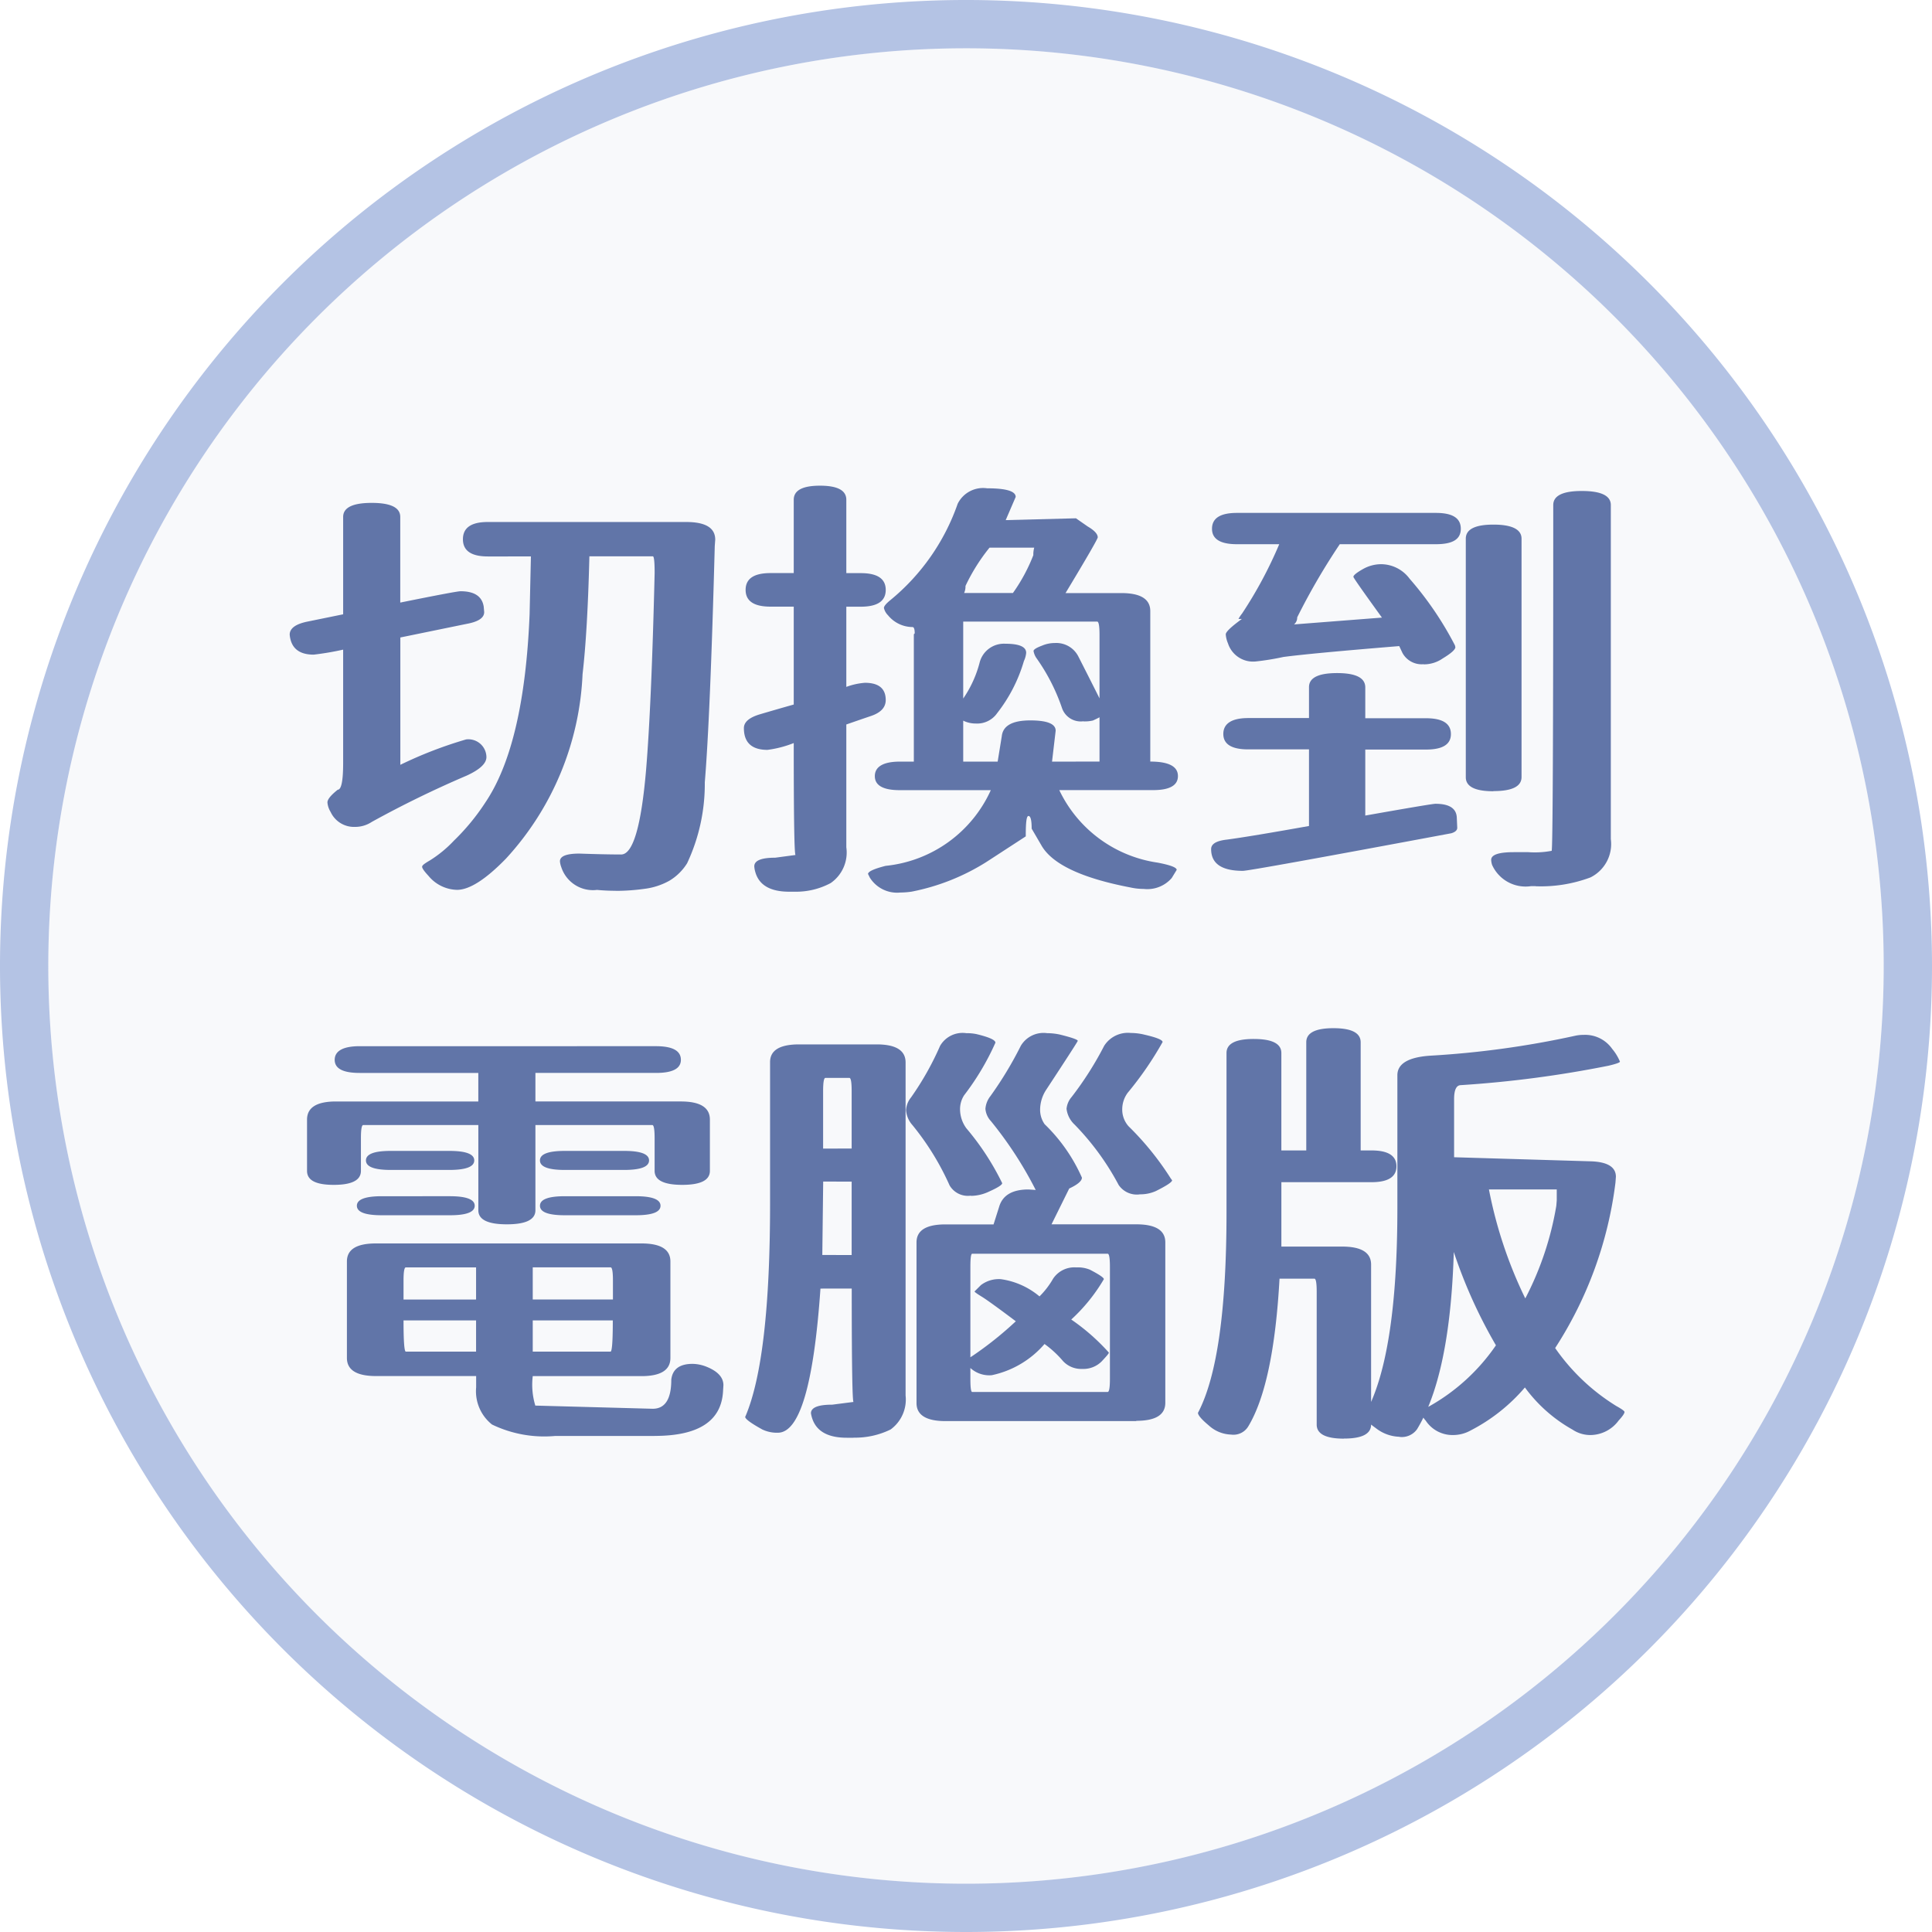
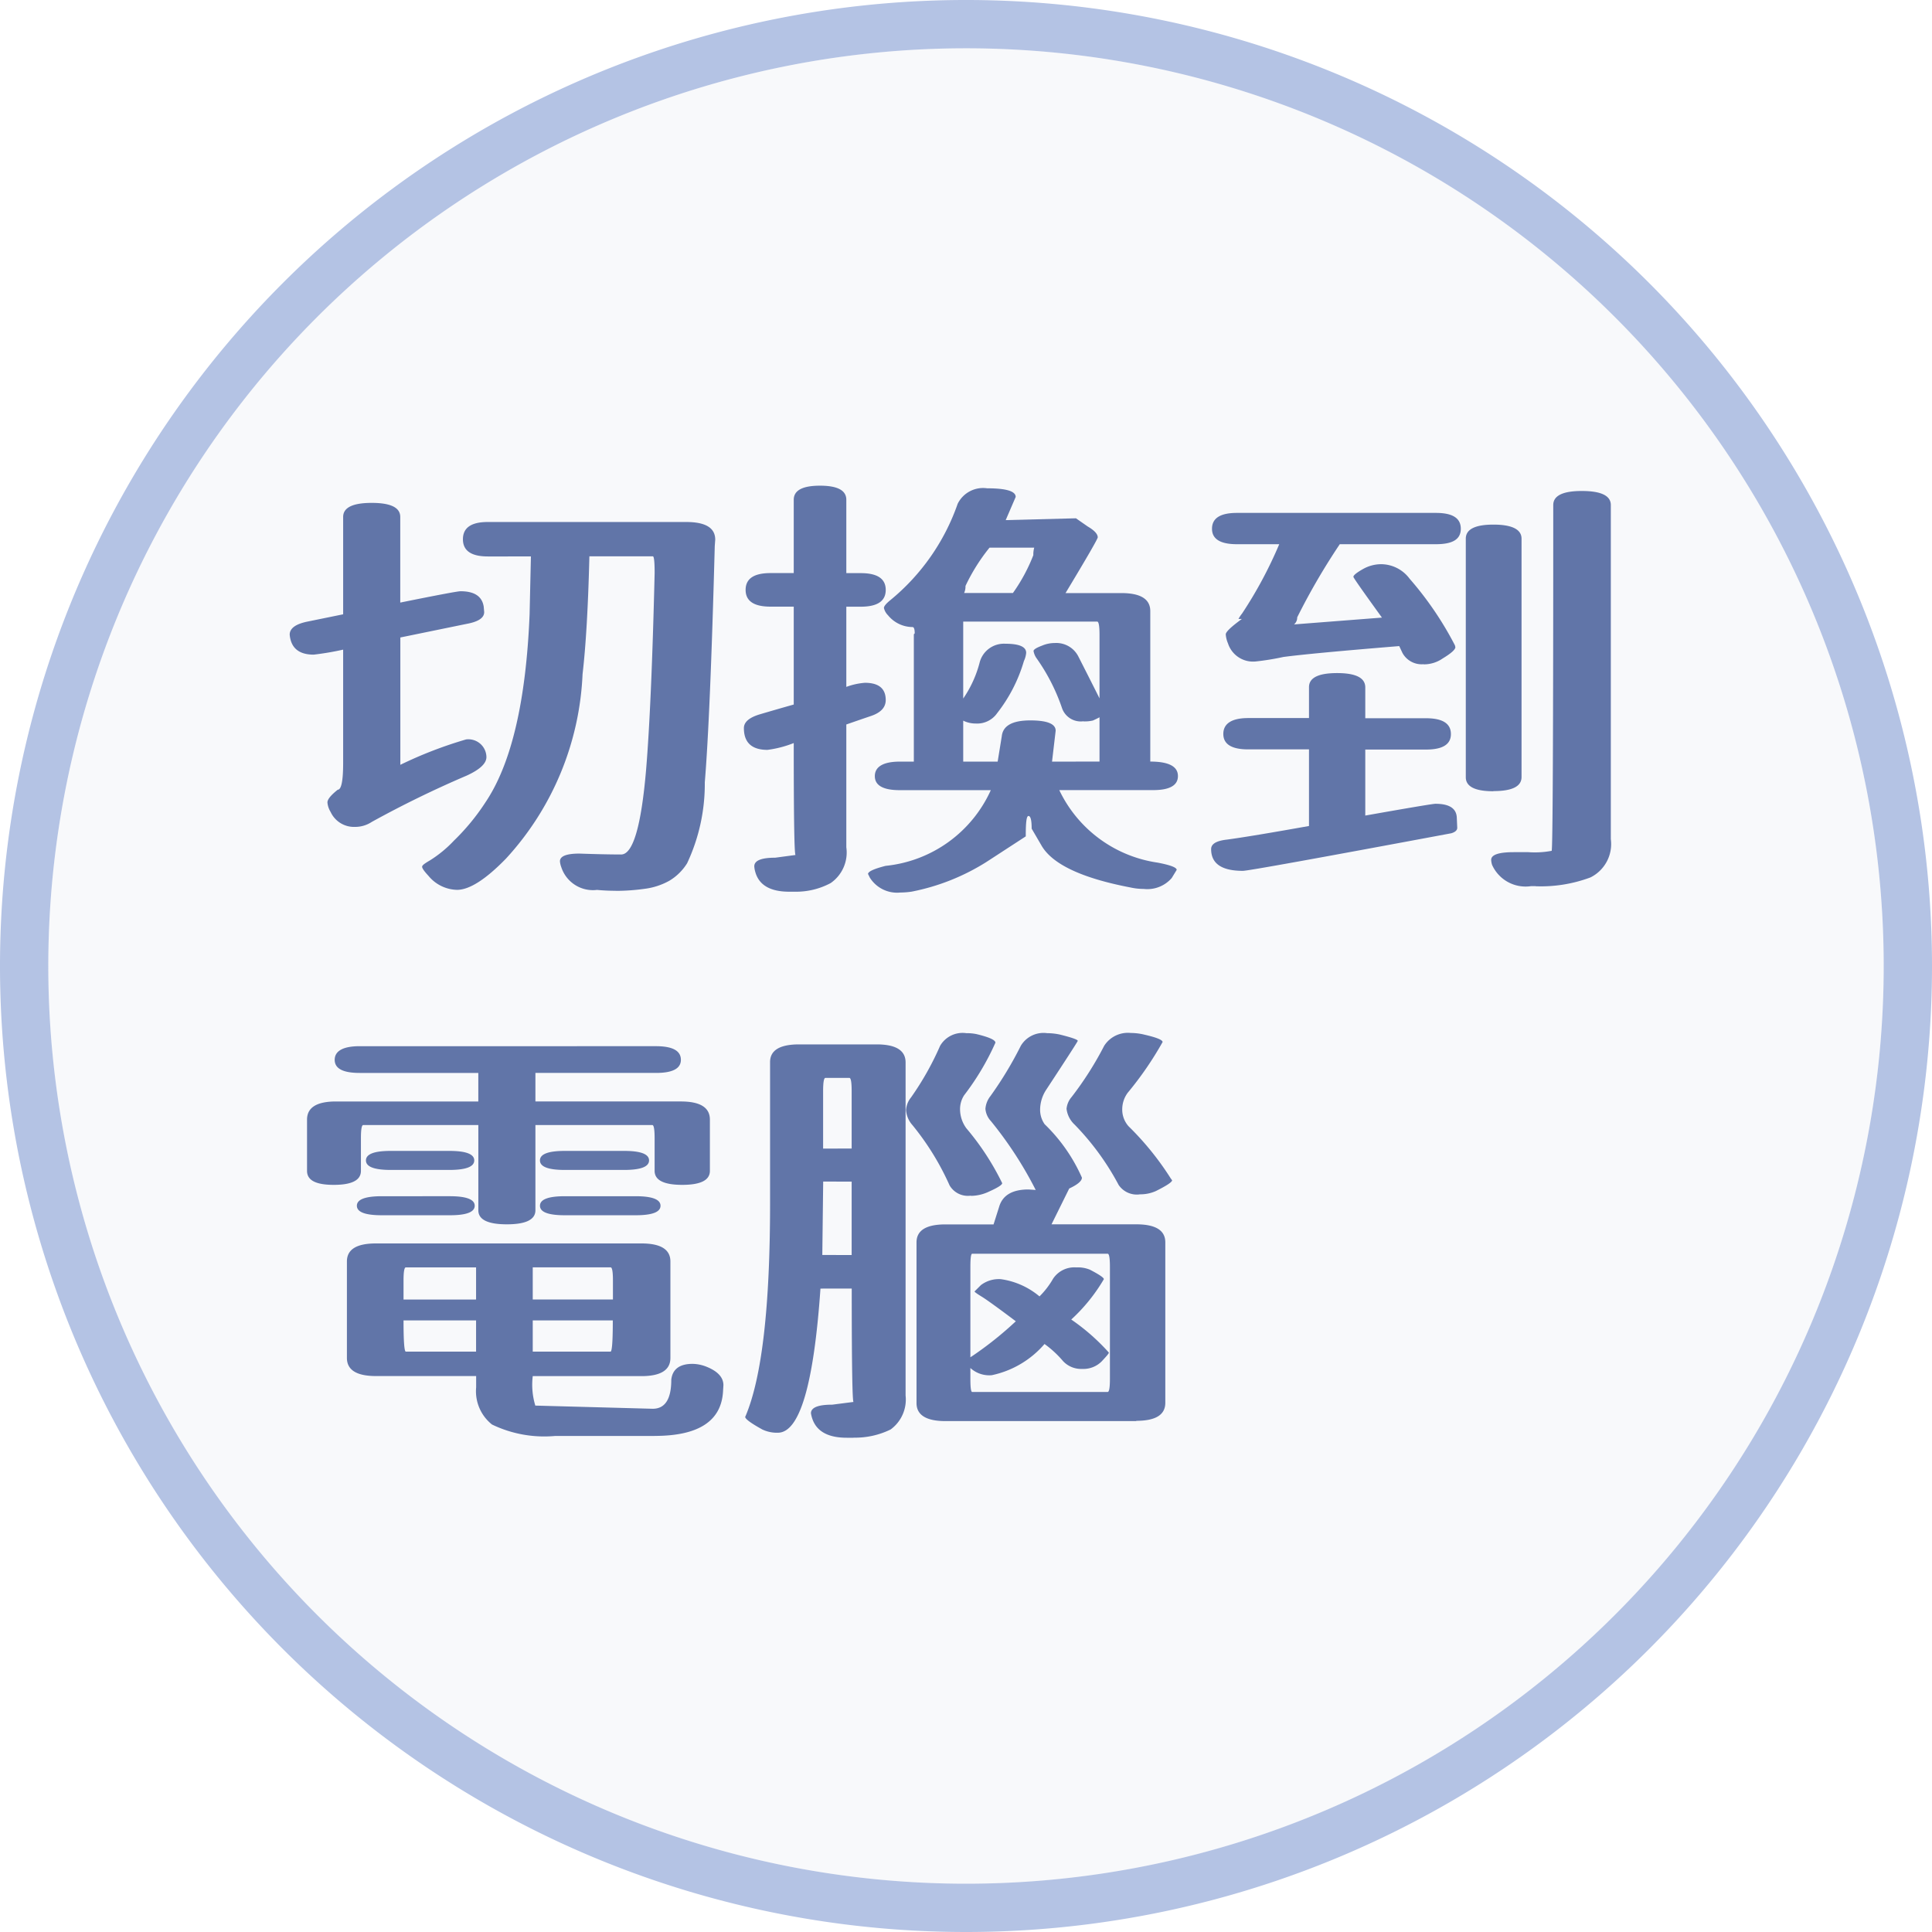
<svg xmlns="http://www.w3.org/2000/svg" width="75" height="75" viewBox="0 0 75 75">
  <defs>
    <clipPath id="clip-path">
      <rect id="矩形_25665" data-name="矩形 25665" width="75" height="75" transform="translate(2)" fill="none" />
    </clipPath>
    <clipPath id="clip-path-2">
      <rect id="矩形_25664" data-name="矩形 25664" width="71.25" height="71.25" transform="translate(1.875 1.875)" fill="none" />
    </clipPath>
  </defs>
  <g id="组_23312" data-name="组 23312" transform="translate(-2 10)">
    <g id="组_23320" data-name="组 23320">
      <g id="组_23310" data-name="组 23310" transform="translate(0 -4)">
        <g id="组_23309" data-name="组 23309" transform="translate(0 -6)" clip-path="url(#clip-path)">
          <g id="组_23308" data-name="组 23308" transform="translate(2)" opacity="0.223" style="isolation: isolate">
            <g id="组_23307" data-name="组 23307">
              <g id="组_23306" data-name="组 23306" clip-path="url(#clip-path-2)">
                <path id="路径_19557" data-name="路径 19557" d="M37.5,73.125A35.625,35.625,0,1,0,1.875,37.5,35.626,35.626,0,0,0,37.5,73.125" fill="#dee2ec" />
              </g>
            </g>
          </g>
          <path id="路径_19558" data-name="路径 19558" d="M37.5,73.125A35.625,35.625,0,1,0,1.875,37.5,35.626,35.626,0,0,0,37.5,73.125M37.5,75A37.5,37.5,0,1,1,75,37.5,37.5,37.5,0,0,1,37.5,75" transform="translate(2)" fill="#b4c3e4" />
          <path id="路径_19559" data-name="路径 19559" d="M15.785,32.1a1,1,0,0,1-.951-.581.839.839,0,0,1-.123-.369c0-.118.134-.282.4-.493q.21,0,.21-1.038v-4.4a11.154,11.154,0,0,1-1.143.194q-.862,0-.932-.775,0-.369.695-.509l1.38-.282V20.068q0-.546,1.109-.546t1.108.546v3.324q2.181-.441,2.34-.44.809,0,.9.6l.018.21c0,.224-.229.375-.686.458l-2.569.527V29.69a16.2,16.2,0,0,1,2.551-.985.7.7,0,0,1,.791.685q0,.37-.773.722a40.848,40.848,0,0,0-3.677,1.794,1.167,1.167,0,0,1-.65.194M25.9,34.58q-.369,0-.722-.034a1.293,1.293,0,0,1-1.388-.881.813.813,0,0,1-.053-.229q0-.3.756-.3.967.034,1.619.035.686,0,.968-3.272.21-2.515.333-7.653c0-.434-.023-.65-.07-.65H24.88q-.072,2.921-.265,4.573a11.291,11.291,0,0,1-2.972,7.161q-1.179,1.212-1.9,1.214A1.478,1.478,0,0,1,18.633,34c-.164-.176-.246-.293-.246-.352s.1-.129.3-.246a4.664,4.664,0,0,0,.932-.766,8.563,8.563,0,0,0,1.233-1.5q1.5-2.236,1.707-7.284l.051-2.251H20.938q-.968,0-.967-.669t.967-.668h7.7c.751,0,1.127.227,1.127.686l-.018.246q-.177,6.651-.387,9.174a7.239,7.239,0,0,1-.686,3.141,2.052,2.052,0,0,1-.686.677,2.642,2.642,0,0,1-.967.316,8.078,8.078,0,0,1-1.127.079" fill="#6175a8" />
          <path id="路径_19560" data-name="路径 19560" d="M32.848,34.616h-.21c-.74,0-1.18-.26-1.32-.775a.97.97,0,0,1-.037-.21c0-.224.271-.335.811-.335l.791-.106q-.071,0-.07-4.345a4.21,4.21,0,0,1-1.019.265c-.61,0-.916-.283-.916-.845q0-.352.625-.537c.417-.123.852-.249,1.31-.378v-3.8h-.9q-.969,0-.968-.652t.968-.651h.9V19.4q0-.546,1.02-.546t1.021.546v2.849h.563q.966,0,.967.651t-.967.652h-.563v3.113a2.664,2.664,0,0,1,.722-.159c.537,0,.808.224.808.669q0,.423-.563.616c-.376.128-.7.24-.967.333V32.89a1.442,1.442,0,0,1-.608,1.391,2.848,2.848,0,0,1-1.4.335m4.082.034a1.25,1.25,0,0,1-1.161-.58l-.07-.142c0-.093.227-.2.685-.316a5.034,5.034,0,0,0,4.081-2.938H36.93c-.645,0-.969-.182-.969-.545s.324-.563.969-.563h.545V24.623l.034-.035c0-.164-.029-.246-.086-.246a1.235,1.235,0,0,1-.951-.458.583.583,0,0,1-.158-.282c0-.07.088-.175.263-.316a8.408,8.408,0,0,0,2.6-3.73,1.1,1.1,0,0,1,1.144-.6q1.108,0,1.108.335l-.388.9,2.727-.071.457.318c.258.151.389.292.389.422q0,.089-1.25,2.163h2.164q1.126,0,1.126.7v5.841q1.074,0,1.073.563,0,.545-.967.545H43.121a5.026,5.026,0,0,0,3.818,2.815c.493.094.74.187.74.282l-.193.316a1.252,1.252,0,0,1-1.091.423,2.333,2.333,0,0,1-.493-.053q-2.87-.546-3.484-1.654l-.369-.633c0-.329-.042-.492-.123-.492s-.106.263-.106.792l-1.514.985a8.48,8.48,0,0,1-2.919,1.161,3.2,3.2,0,0,1-.457.034m2.954-6.561a1.091,1.091,0,0,1-.633-.194c-.187-.128-.282-.206-.282-.229l.107-.14a4.42,4.42,0,0,0,.951-1.795.973.973,0,0,1,1-.739c.541,0,.809.118.809.352a.942.942,0,0,1-.087.317,6,6,0,0,1-1.038,2.023.943.943,0,0,1-.828.405m4.8,1.477V24.64c0-.339-.031-.51-.09-.51H39.392v5.436h1.337l.16-.985c.044-.411.415-.615,1.107-.615q.984,0,.985.4l-.141,1.2Zm-3.361-6.544a6.737,6.737,0,0,0,.792-1.469,1,1,0,0,1,.034-.29H40.412a7.307,7.307,0,0,0-.932,1.486.614.614,0,0,1-.053.273ZM44.054,28a.769.769,0,0,1-.826-.51,7.566,7.566,0,0,0-1-1.952.7.7,0,0,1-.106-.264c0-.059.112-.129.333-.212a1.259,1.259,0,0,1,.493-.1.959.959,0,0,1,.916.527q1.073,2.11,1.072,2.146c0,.071-.169.181-.509.335a1.366,1.366,0,0,1-.37.034" fill="#6175a8" />
          <path id="路径_19561" data-name="路径 19561" d="M50.247,33.806c-.822,0-1.231-.281-1.231-.844,0-.2.2-.323.615-.369q.931-.125,3.184-.528V29.091H50.457c-.644,0-.968-.2-.968-.6s.324-.616.968-.616h2.358v-1.2q0-.546,1.091-.546T55,26.682v1.2h2.356q.969,0,.968.616,0,.6-.968.6H55V31.66q2.586-.458,2.726-.457c.539,0,.816.182.827.545l.017.387c0,.094-.076.165-.229.212q-7.811,1.459-8.091,1.459m7.019-8.022a.849.849,0,0,1-.827-.439l-.124-.264q-3.445.282-4.5.423a9.886,9.886,0,0,1-1.073.174,1.021,1.021,0,0,1-1.074-.7,1.074,1.074,0,0,1-.087-.352q0-.175.949-.826l-.034.228h-.422a1.348,1.348,0,0,1,.14-.211,16.477,16.477,0,0,0,1.443-2.691H50.018q-.969,0-.968-.6c0-.411.322-.615.968-.615h7.723c.645,0,.967.2.967.615s-.322.6-.967.6H54.01a25.628,25.628,0,0,0-1.653,2.84.342.342,0,0,1-.123.274l3.413-.265q-1.108-1.53-1.108-1.582,0-.089.352-.291a1.441,1.441,0,0,1,.721-.2,1.386,1.386,0,0,1,1.109.564,12.994,12.994,0,0,1,1.759,2.585l.017.071q0,.141-.492.439a1.281,1.281,0,0,1-.739.229m2.709,4.926q-1.074,0-1.073-.545V20.911c0-.362.357-.546,1.073-.546s1.091.184,1.091.546v9.254q0,.546-1.091.545M61.611,34.4h-.176a1.427,1.427,0,0,1-1.513-.826.784.784,0,0,1-.035-.193c0-.2.292-.3.879-.3h.563a3.519,3.519,0,0,0,.906-.052q.063-.054.062-13.423,0-.546,1.108-.546c.75,0,1.127.182,1.127.546V32.574a1.446,1.446,0,0,1-.792,1.488,5.49,5.49,0,0,1-2.129.342" fill="#6175a8" />
          <path id="路径_19562" data-name="路径 19562" d="M21.677,47.528q-1.109,0-1.108-.545V43.674H16.1c-.059,0-.089.171-.089.511v1.267c0,.364-.351.544-1.054.544s-1.038-.18-1.038-.544V43.464q0-.705,1.125-.705h5.524V41.651H15.96c-.646,0-.967-.169-.967-.509s.321-.529.967-.529H27.465q.966,0,.967.529,0,.51-.967.509h-4.68v1.108h5.647q1.127,0,1.126.705v1.988c0,.364-.358.544-1.073.544s-1.073-.18-1.073-.544V44.185c0-.34-.03-.511-.088-.511H22.785v3.309q0,.544-1.108.545m5.735,8.215H23.559A4.669,4.669,0,0,1,21.1,55.3a1.649,1.649,0,0,1-.616-1.443v-.439H16.594c-.75,0-1.127-.235-1.127-.705V48.97c0-.468.377-.7,1.127-.7H26.9q1.125,0,1.125.7v3.746q0,.705-1.125.705H22.681a2.789,2.789,0,0,0,.1,1.144l4.557.123q.722,0,.721-1.127c.046-.409.322-.616.826-.616a1.512,1.512,0,0,1,.528.106q.669.264.67.722L30.069,54q-.09,1.743-2.657,1.742M19.46,47.176H16.823q-.969,0-.969-.369t.969-.37H19.46q.968,0,.968.37t-.968.369m-.017-1.759H17.174q-.969,0-.968-.37t.968-.369h2.269q.967,0,.967.369t-.967.37m1.038,5.03V49.2H17.754c-.059,0-.089.17-.089.51v.738Zm0,2.023V51.258H17.665q0,1.212.089,1.212Zm5.313-2.023v-.738c0-.34-.03-.51-.089-.51H22.681v1.248ZM25.7,52.47q.089,0,.089-1.212H22.681V52.47Zm.528-7.053h-2.3c-.646,0-.967-.124-.967-.37s.321-.369.967-.369h2.3q.968,0,.968.369t-.968.37m.441,1.759H23.929c-.646,0-.967-.123-.967-.369s.321-.37.967-.37h2.745c.643,0,.967.123.967.37s-.324.369-.967.369" fill="#6175a8" />
          <path id="路径_19563" data-name="路径 19563" d="M35.134,55.813h-.263q-1.231,0-1.39-.949c0-.224.276-.335.827-.335l.826-.106q-.069,0-.07-4.4H33.85q-.387,5.594-1.654,5.595a1.324,1.324,0,0,1-.6-.124c-.446-.246-.668-.41-.668-.492l.017-.036q.949-2.25.949-8.25V41.229c0-.457.377-.686,1.127-.686h3.008q1.125,0,1.126.7v12.93a1.439,1.439,0,0,1-.581,1.319,3.119,3.119,0,0,1-1.443.317m-.07-7.09v-2.85H33.956l-.034,2.85Zm0-4.134V42.356q0-.511-.087-.512h-.932q-.088,0-.089.512v2.233Zm4.627,1.83a.822.822,0,0,1-.826-.4,10.355,10.355,0,0,0-1.443-2.341.969.969,0,0,1-.246-.58.852.852,0,0,1,.193-.492A11.325,11.325,0,0,0,38.494,40.6a1.008,1.008,0,0,1,1.021-.492,1.791,1.791,0,0,1,.388.035c.492.118.739.228.739.334a10.034,10.034,0,0,1-1.214,2.04.99.99,0,0,0-.159.546,1.254,1.254,0,0,0,.246.738,10.162,10.162,0,0,1,1.39,2.129q0,.1-.528.335a1.659,1.659,0,0,1-.686.158m6.421,8.744H38.706c-.75,0-1.127-.235-1.127-.7V48.231c0-.47.377-.7,1.127-.7H40.57l.212-.669q.193-.687,1.144-.687l.28.019a14.9,14.9,0,0,0-1.74-2.674.793.793,0,0,1-.212-.476.909.909,0,0,1,.193-.492,14.338,14.338,0,0,0,1.18-1.953,1.025,1.025,0,0,1,1.019-.492,2.436,2.436,0,0,1,.492.053q.705.175.7.246,0,.034-1.214,1.882a1.426,1.426,0,0,0-.247.774.971.971,0,0,0,.177.581A6.55,6.55,0,0,1,44,45.716c0,.128-.165.269-.493.422l-.687,1.39h3.29c.75,0,1.127.233,1.127.7v6.228c0,.469-.377.7-1.127.7M40.5,53.385a1.087,1.087,0,0,1-.792-.246,2.188,2.188,0,0,1-.246-.264c0-.036.1-.117.3-.246a13.755,13.755,0,0,0,1.672-1.337c-.7-.527-1.146-.848-1.328-.959s-.274-.178-.274-.2l.247-.246a1.152,1.152,0,0,1,.774-.23,2.968,2.968,0,0,1,1.5.669,3.2,3.2,0,0,0,.527-.686.988.988,0,0,1,.9-.439,1.227,1.227,0,0,1,.528.087c.362.188.544.311.544.369a6.78,6.78,0,0,1-1.266,1.567,8.122,8.122,0,0,1,1.461,1.284c0,.036-.1.149-.282.343a1,1,0,0,1-.756.29.957.957,0,0,1-.739-.3,3.991,3.991,0,0,0-.722-.667A3.707,3.707,0,0,1,40.5,53.385m4.5.651c.058,0,.087-.17.087-.509V49.182c0-.341-.029-.512-.087-.512h-5.26c-.047,0-.07.171-.07.512v4.345c0,.339.023.509.07.509Zm1.231-7.669A.851.851,0,0,1,45.426,46a10.179,10.179,0,0,0-1.706-2.339,1,1,0,0,1-.317-.616.814.814,0,0,1,.194-.456A12.891,12.891,0,0,0,44.863,40.6,1.091,1.091,0,0,1,45.9,40.1a2.241,2.241,0,0,1,.546.07q.686.159.686.282a13.085,13.085,0,0,1-1.355,1.97,1.079,1.079,0,0,0-.212.633.974.974,0,0,0,.247.668,11.244,11.244,0,0,1,1.636,2.023l.053.072c0,.07-.212.21-.633.42a1.478,1.478,0,0,1-.634.125" fill="#6175a8" />
-           <path id="路径_19564" data-name="路径 19564" d="M54.17,55.848c-.7,0-1.056-.181-1.056-.545V50.148c0-.34-.03-.51-.088-.51H51.671q-.227,4.1-1.214,5.735a.671.671,0,0,1-.668.317,1.34,1.34,0,0,1-.862-.353q-.421-.351-.422-.492l.018-.034q1.089-2.112,1.09-7.741V40.878q0-.546,1.056-.545,1.073,0,1.073.545V44.66h.967v-4.2q0-.546,1.055-.546t1.057.546v4.2h.422q.968,0,.967.616c0,.409-.322.616-.967.616h-3.5v2.5H54.1q1.126,0,1.126.7V55.3q0,.546-1.055.545m2.146-.07a1.556,1.556,0,0,1-.907-.335q-.465-.334-.465-.456l.017-.036q1.284-2.217,1.284-8.057V41.74c0-.445.423-.7,1.267-.758a35.8,35.8,0,0,0,5.63-.773,1.5,1.5,0,0,1,.333-.035,1.28,1.28,0,0,1,1.11.545,1.888,1.888,0,0,1,.3.493c0,.035-.146.088-.439.158a43.269,43.269,0,0,1-5.752.756q-.248.018-.247.546v2.252l5.26.157q1.02.02,1.021.6l-.017.229a15.252,15.252,0,0,1-2.341,6.421,7.99,7.99,0,0,0,2.375,2.251c.212.118.317.194.317.23,0,.058-.076.168-.228.333a1.371,1.371,0,0,1-1.091.563,1.24,1.24,0,0,1-.7-.211,5.794,5.794,0,0,1-1.847-1.636,6.967,6.967,0,0,1-2.112,1.672,1.4,1.4,0,0,1-.686.175,1.244,1.244,0,0,1-1.055-.563.72.72,0,0,1-.176-.316c0-.047.112-.129.335-.247a7.724,7.724,0,0,0,2.569-2.357,19.23,19.23,0,0,1-1.9-4.486l.282-.369q0,5.736-1.443,8.11a.727.727,0,0,1-.685.3m4.89-5.384a12.1,12.1,0,0,0,1.2-3.588l.017-.212v-.422H59.8a17.021,17.021,0,0,0,1.407,4.222" fill="#6175a8" />
        </g>
      </g>
    </g>
  </g>
</svg>